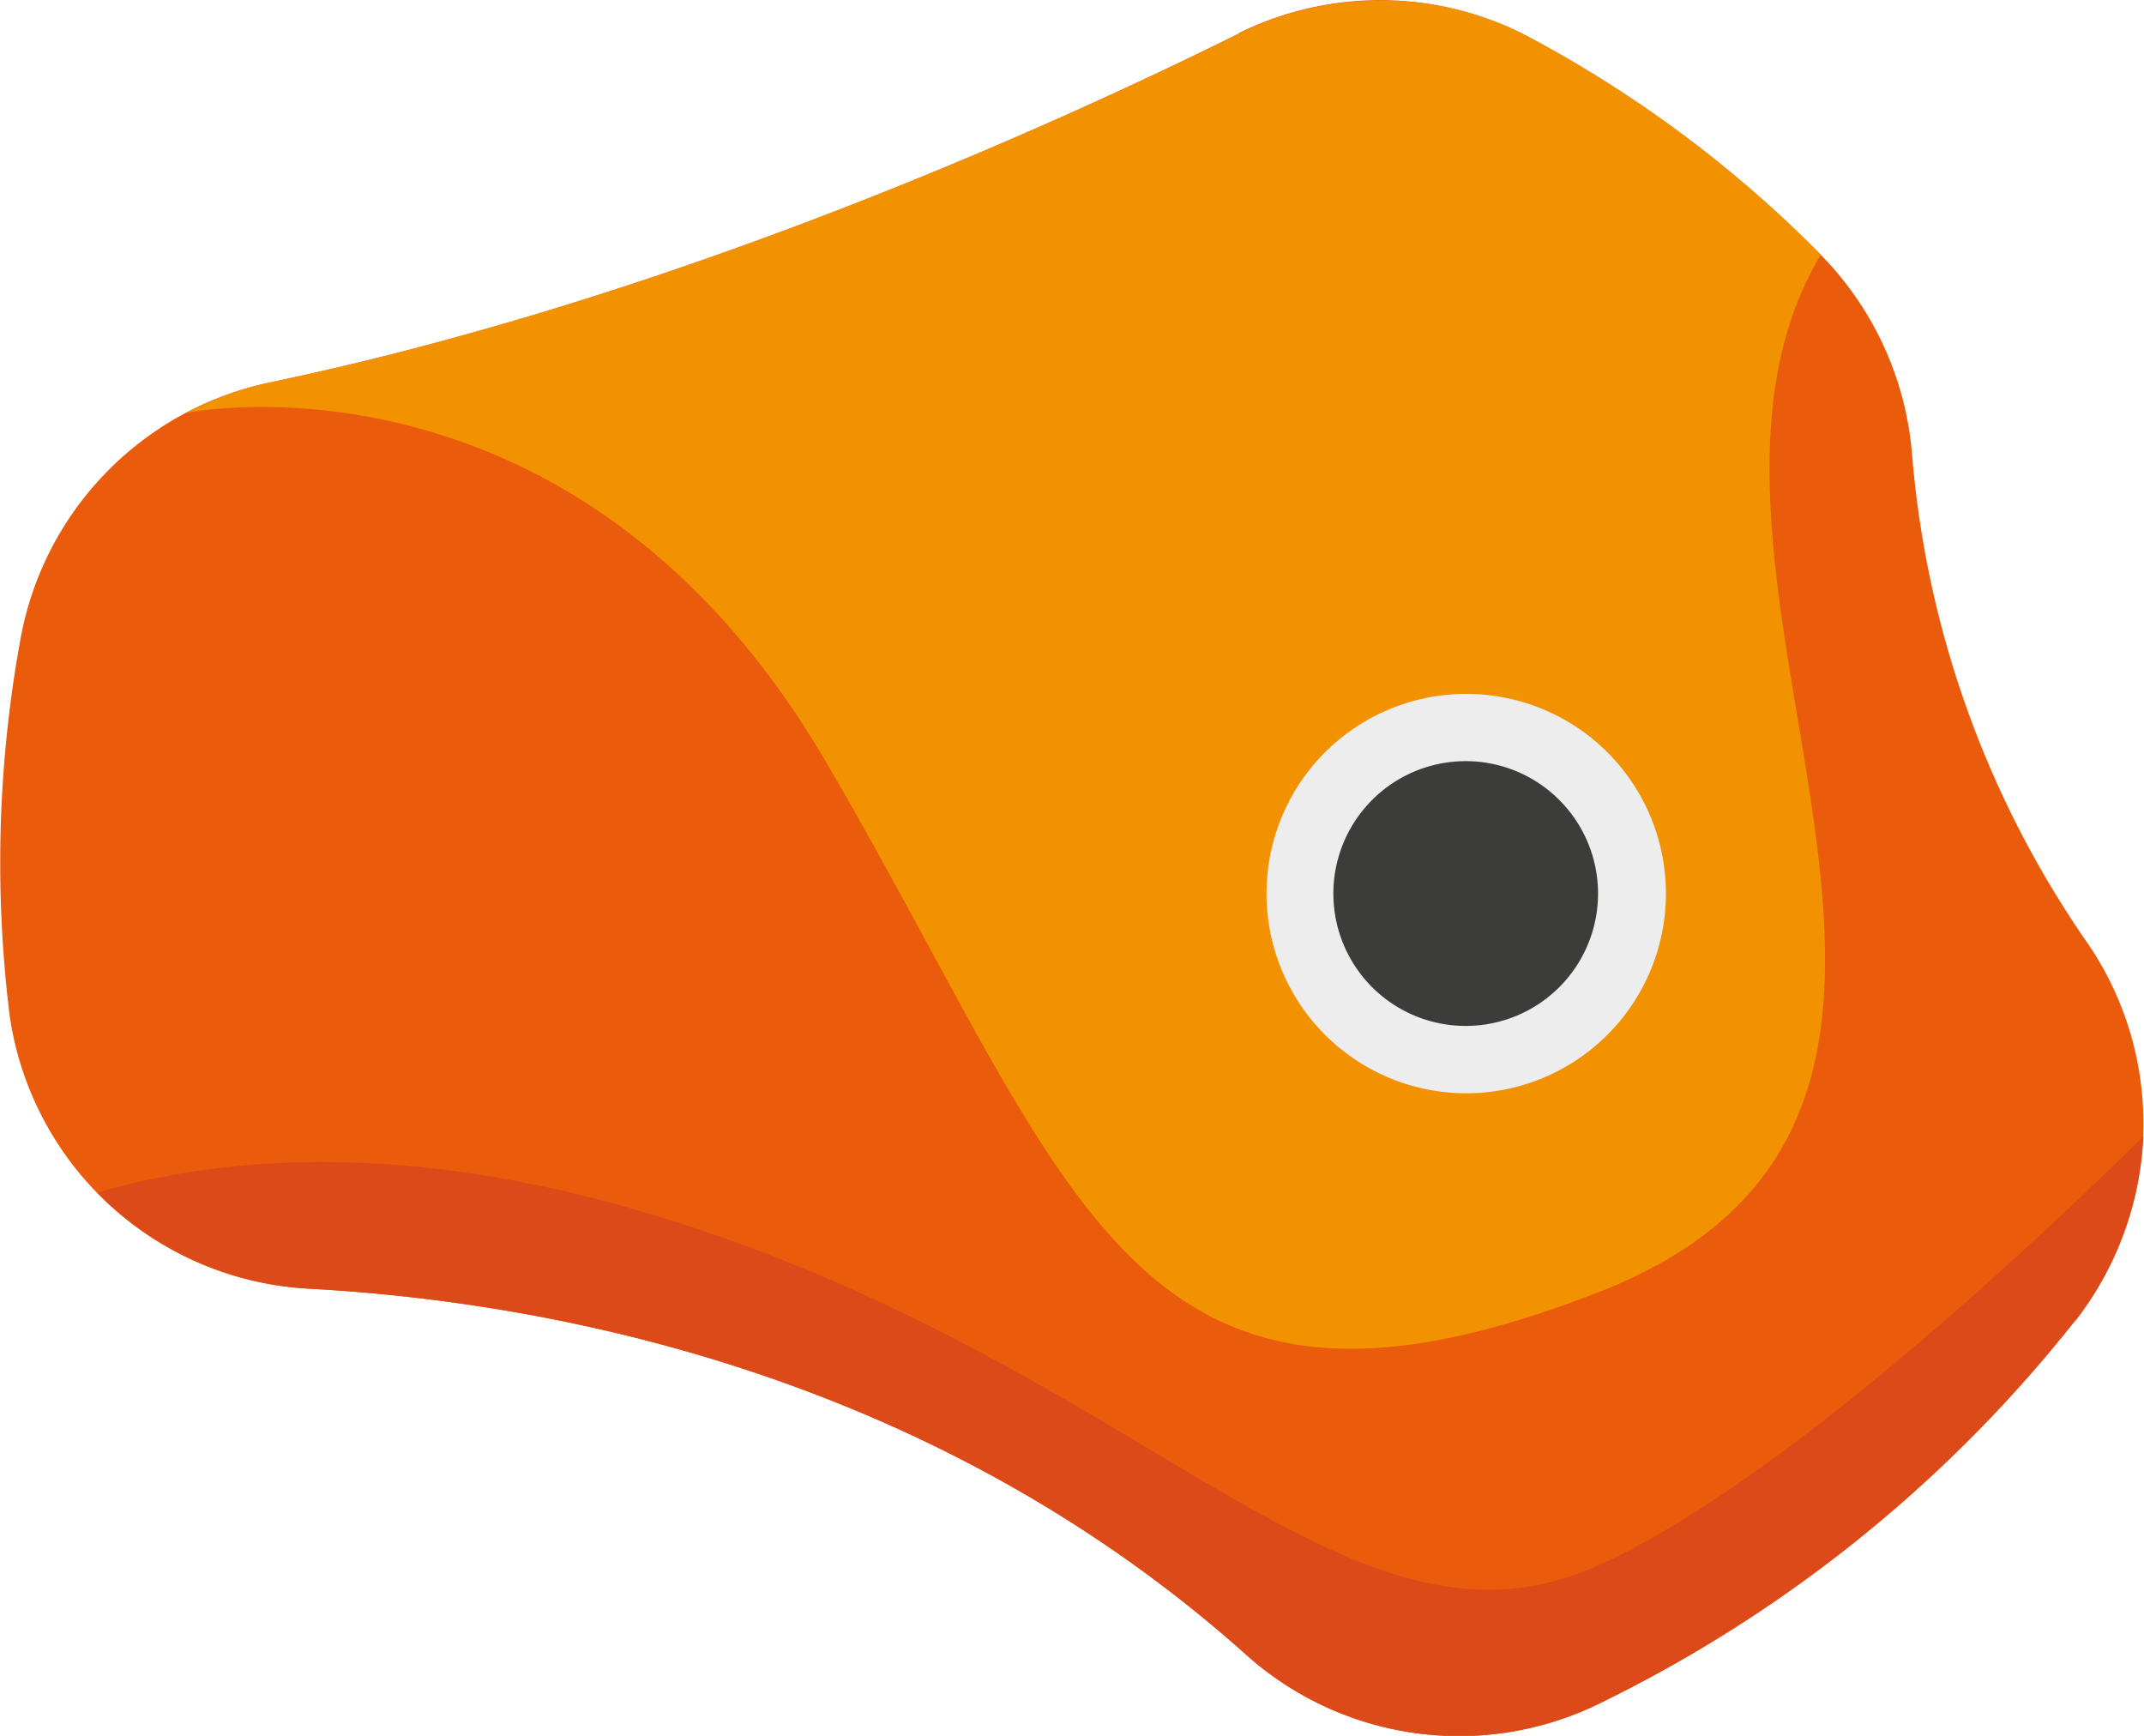
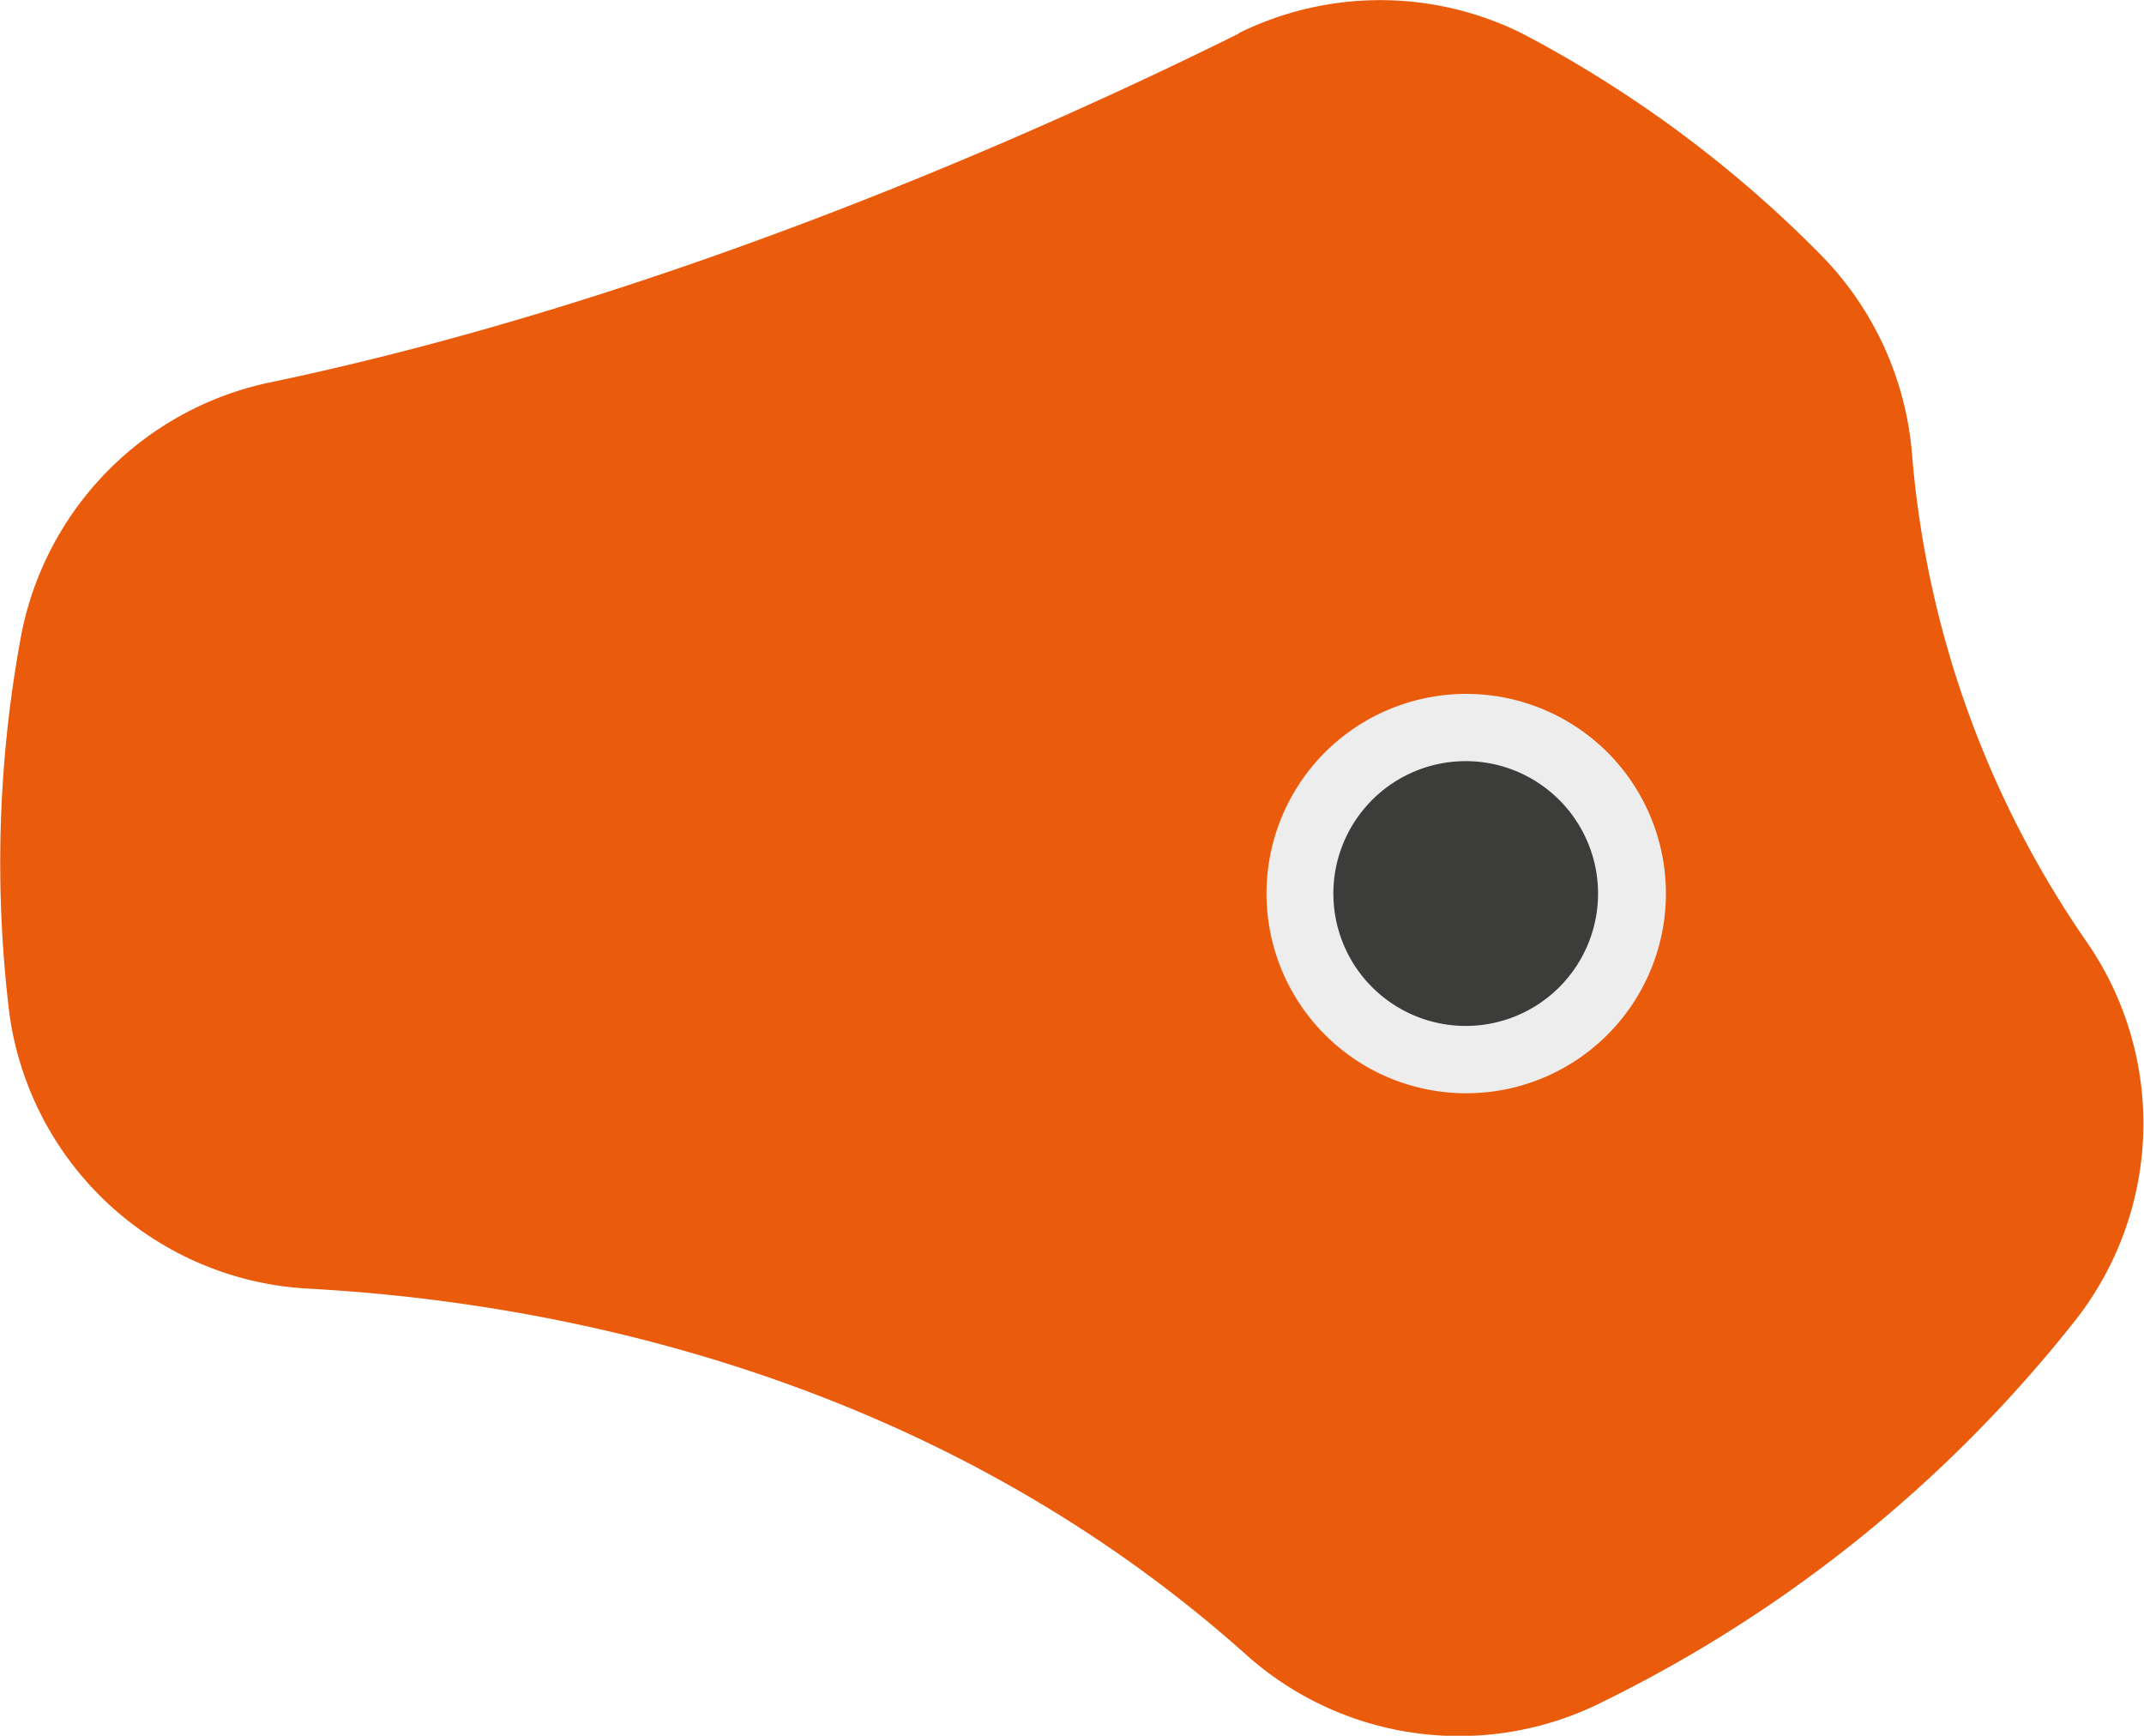
<svg xmlns="http://www.w3.org/2000/svg" id="Layer_1" data-name="Layer 1" viewBox="0 0 126.04 102.03">
  <defs>
    <style>.cls-1{fill:#ea5b0b;}.cls-2{fill:#f39200;}.cls-3{fill:#ededed;}.cls-4{fill:#3c3c3b;}.cls-5{fill:#db4a18;}</style>
  </defs>
  <path class="cls-1" d="M72.56,2.56c-10.71,5.32-33.1,15.5-56.84,20.49A18.83,18.83,0,0,0,.9,38.24a73.19,73.19,0,0,0-.63,22A18.75,18.75,0,0,0,17.9,76.35C31.65,77.1,54.36,81.14,73.12,98A18.77,18.77,0,0,0,94,100.6a80.64,80.64,0,0,0,27.68-22.35,18.74,18.74,0,0,0,.78-22.17,58.74,58.74,0,0,1-10.34-28.7,18.89,18.89,0,0,0-5.4-11.83,70.93,70.93,0,0,0-17.56-13,18.77,18.77,0,0,0-16.63,0" transform="translate(0.29 -0.6)" />
-   <path class="cls-2" d="M93.65,76.57c27.67-10.76,1.88-42.22,13.1-61a70.93,70.93,0,0,0-17.56-13,18.77,18.77,0,0,0-16.63,0C61.85,7.88,39.45,18.06,15.73,23.05a19.25,19.25,0,0,0-5.05,1.82s22.81-4.69,37.56,20.47S66,87.34,93.65,76.57" transform="translate(0.29 -0.6)" />
  <path class="cls-3" d="M94,44.62a11.74,11.74,0,1,1-16.6.41A11.75,11.75,0,0,1,94,44.62" transform="translate(0.29 -0.6)" />
  <path class="cls-4" d="M91.24,47.49a7.78,7.78,0,1,1-11,.27,7.77,7.77,0,0,1,11-.27" transform="translate(0.29 -0.6)" />
-   <path class="cls-5" d="M121.71,78.25a19.2,19.2,0,0,0,4-10.84c-8,7.85-22,20.69-32.07,25.22C78.73,99.33,67,80.56,37.52,71.84,23.27,67.63,12.64,68.6,5.43,70.71A18.93,18.93,0,0,0,17.9,76.35C31.65,77.1,54.36,81.14,73.12,98A18.75,18.75,0,0,0,94,100.6a80.64,80.64,0,0,0,27.68-22.35" transform="translate(0.29 -0.6)" />
</svg>